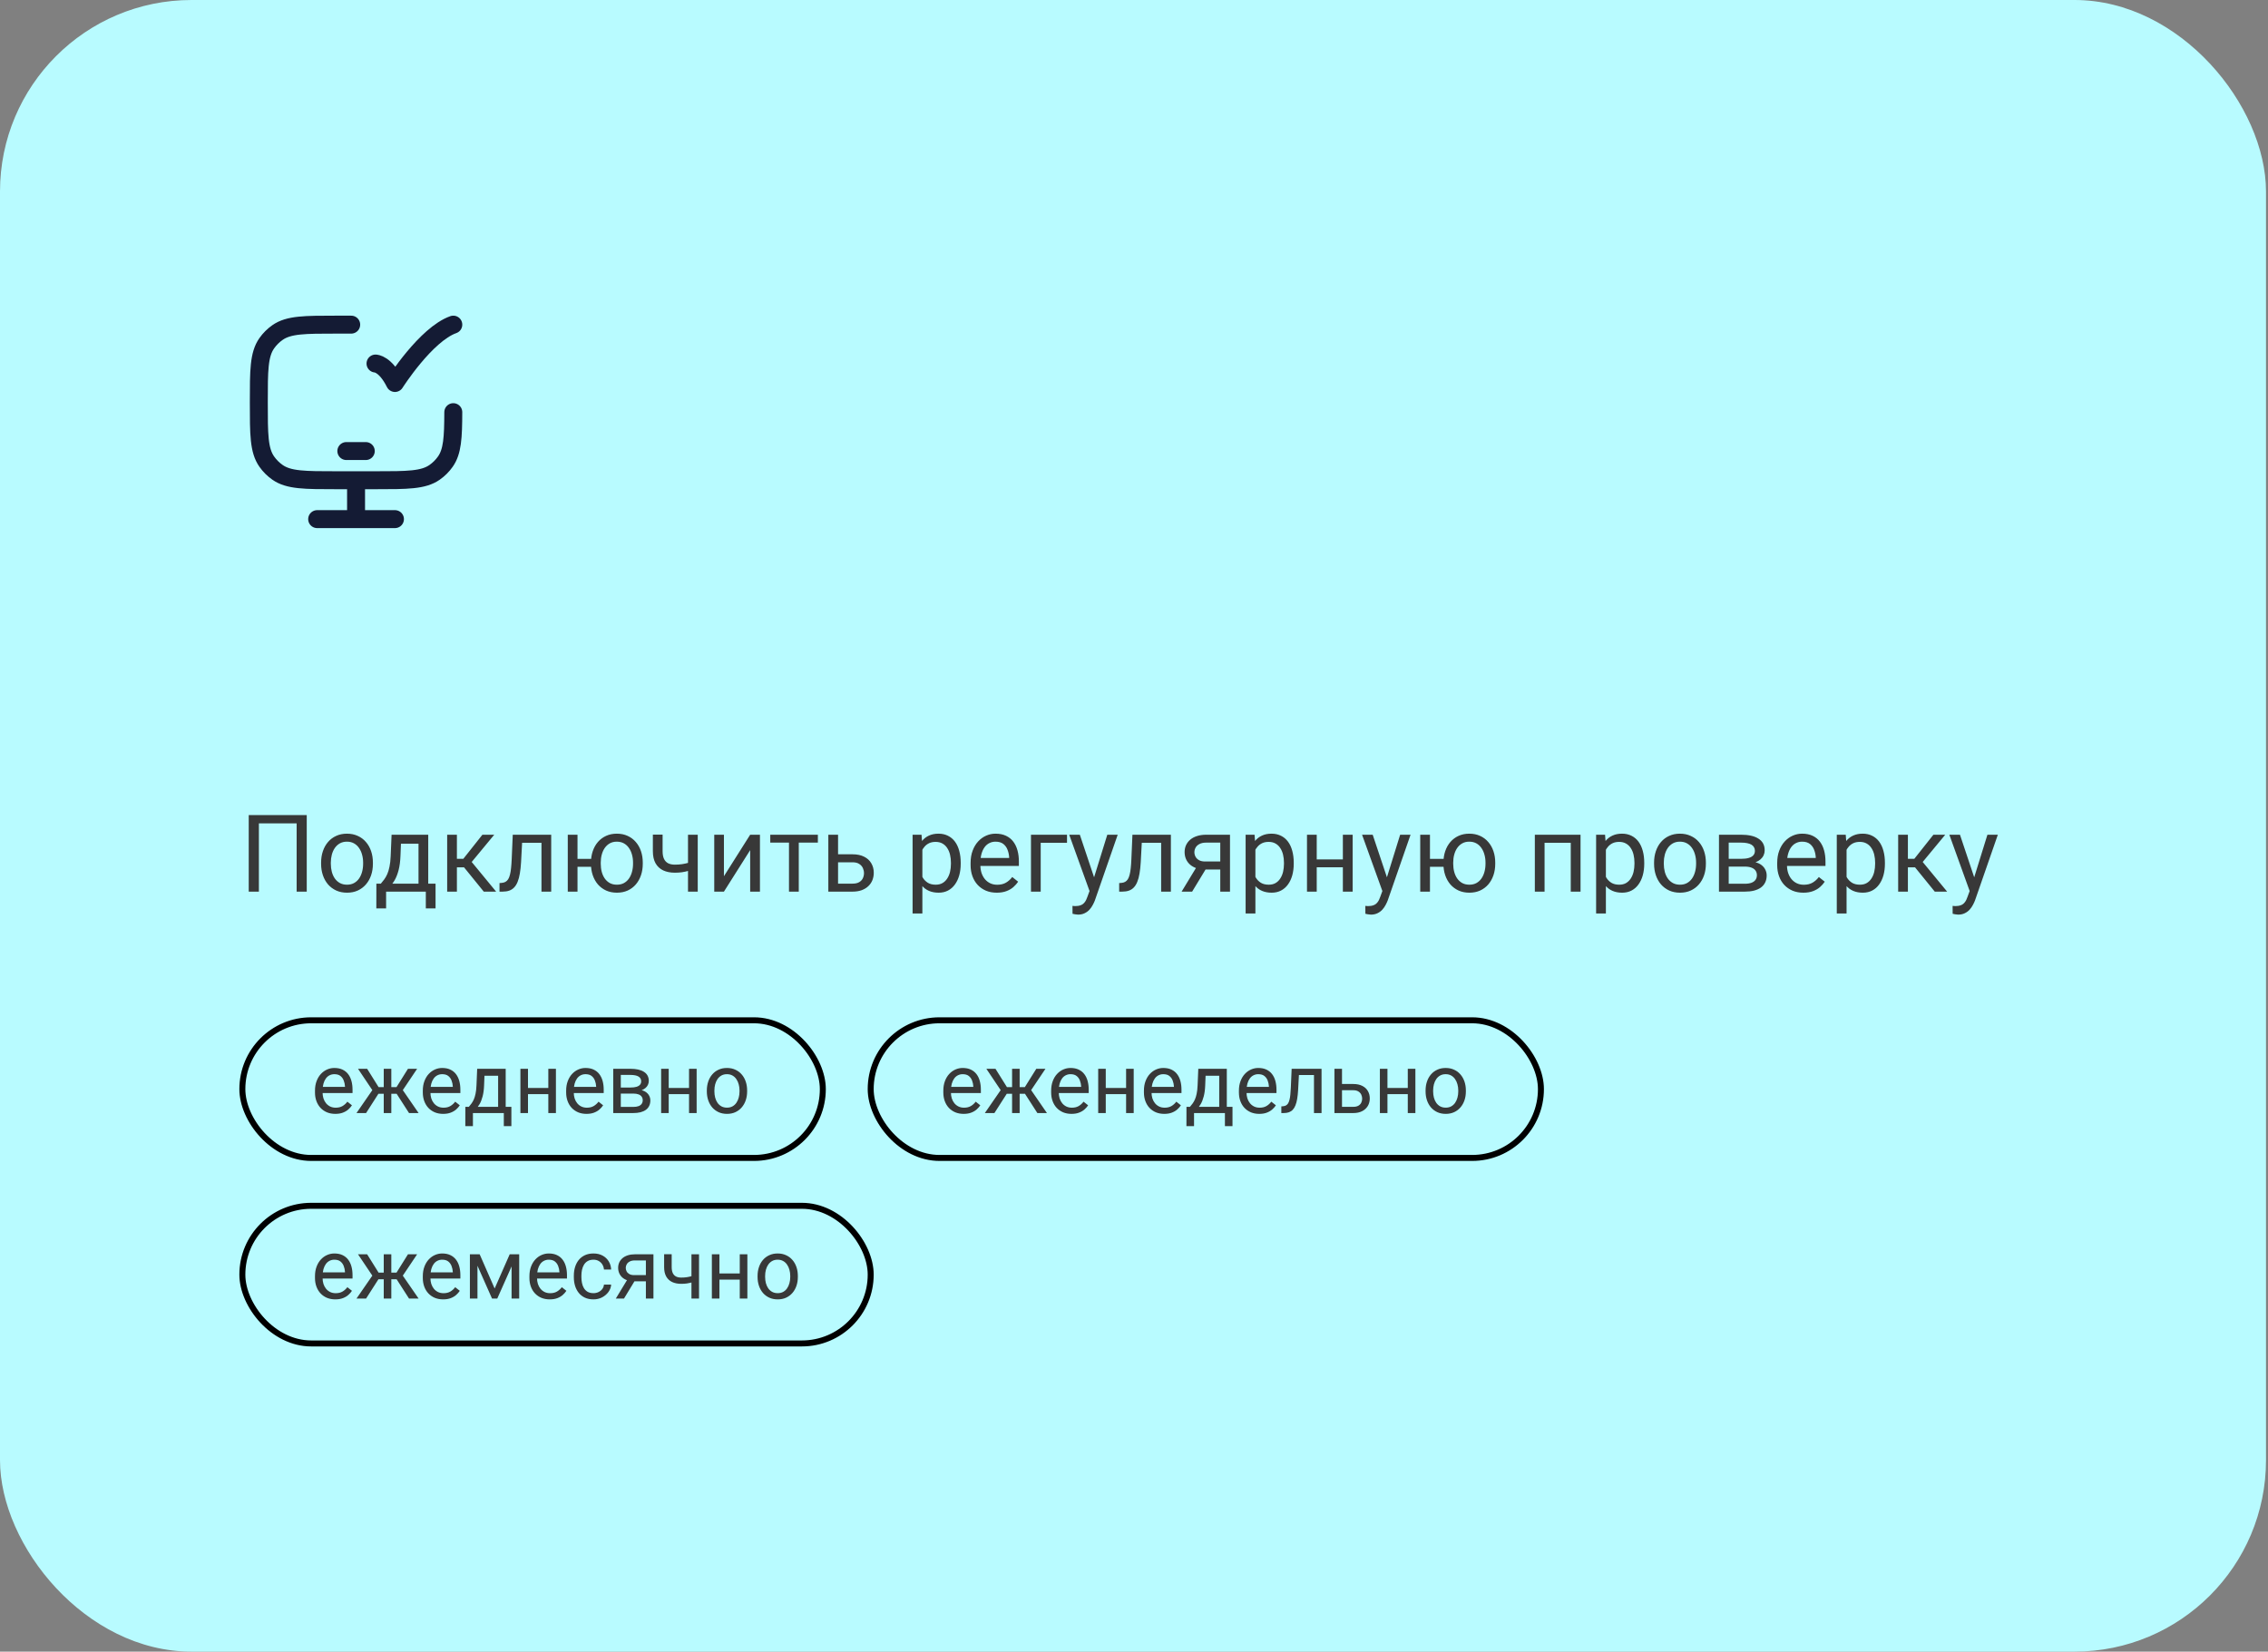
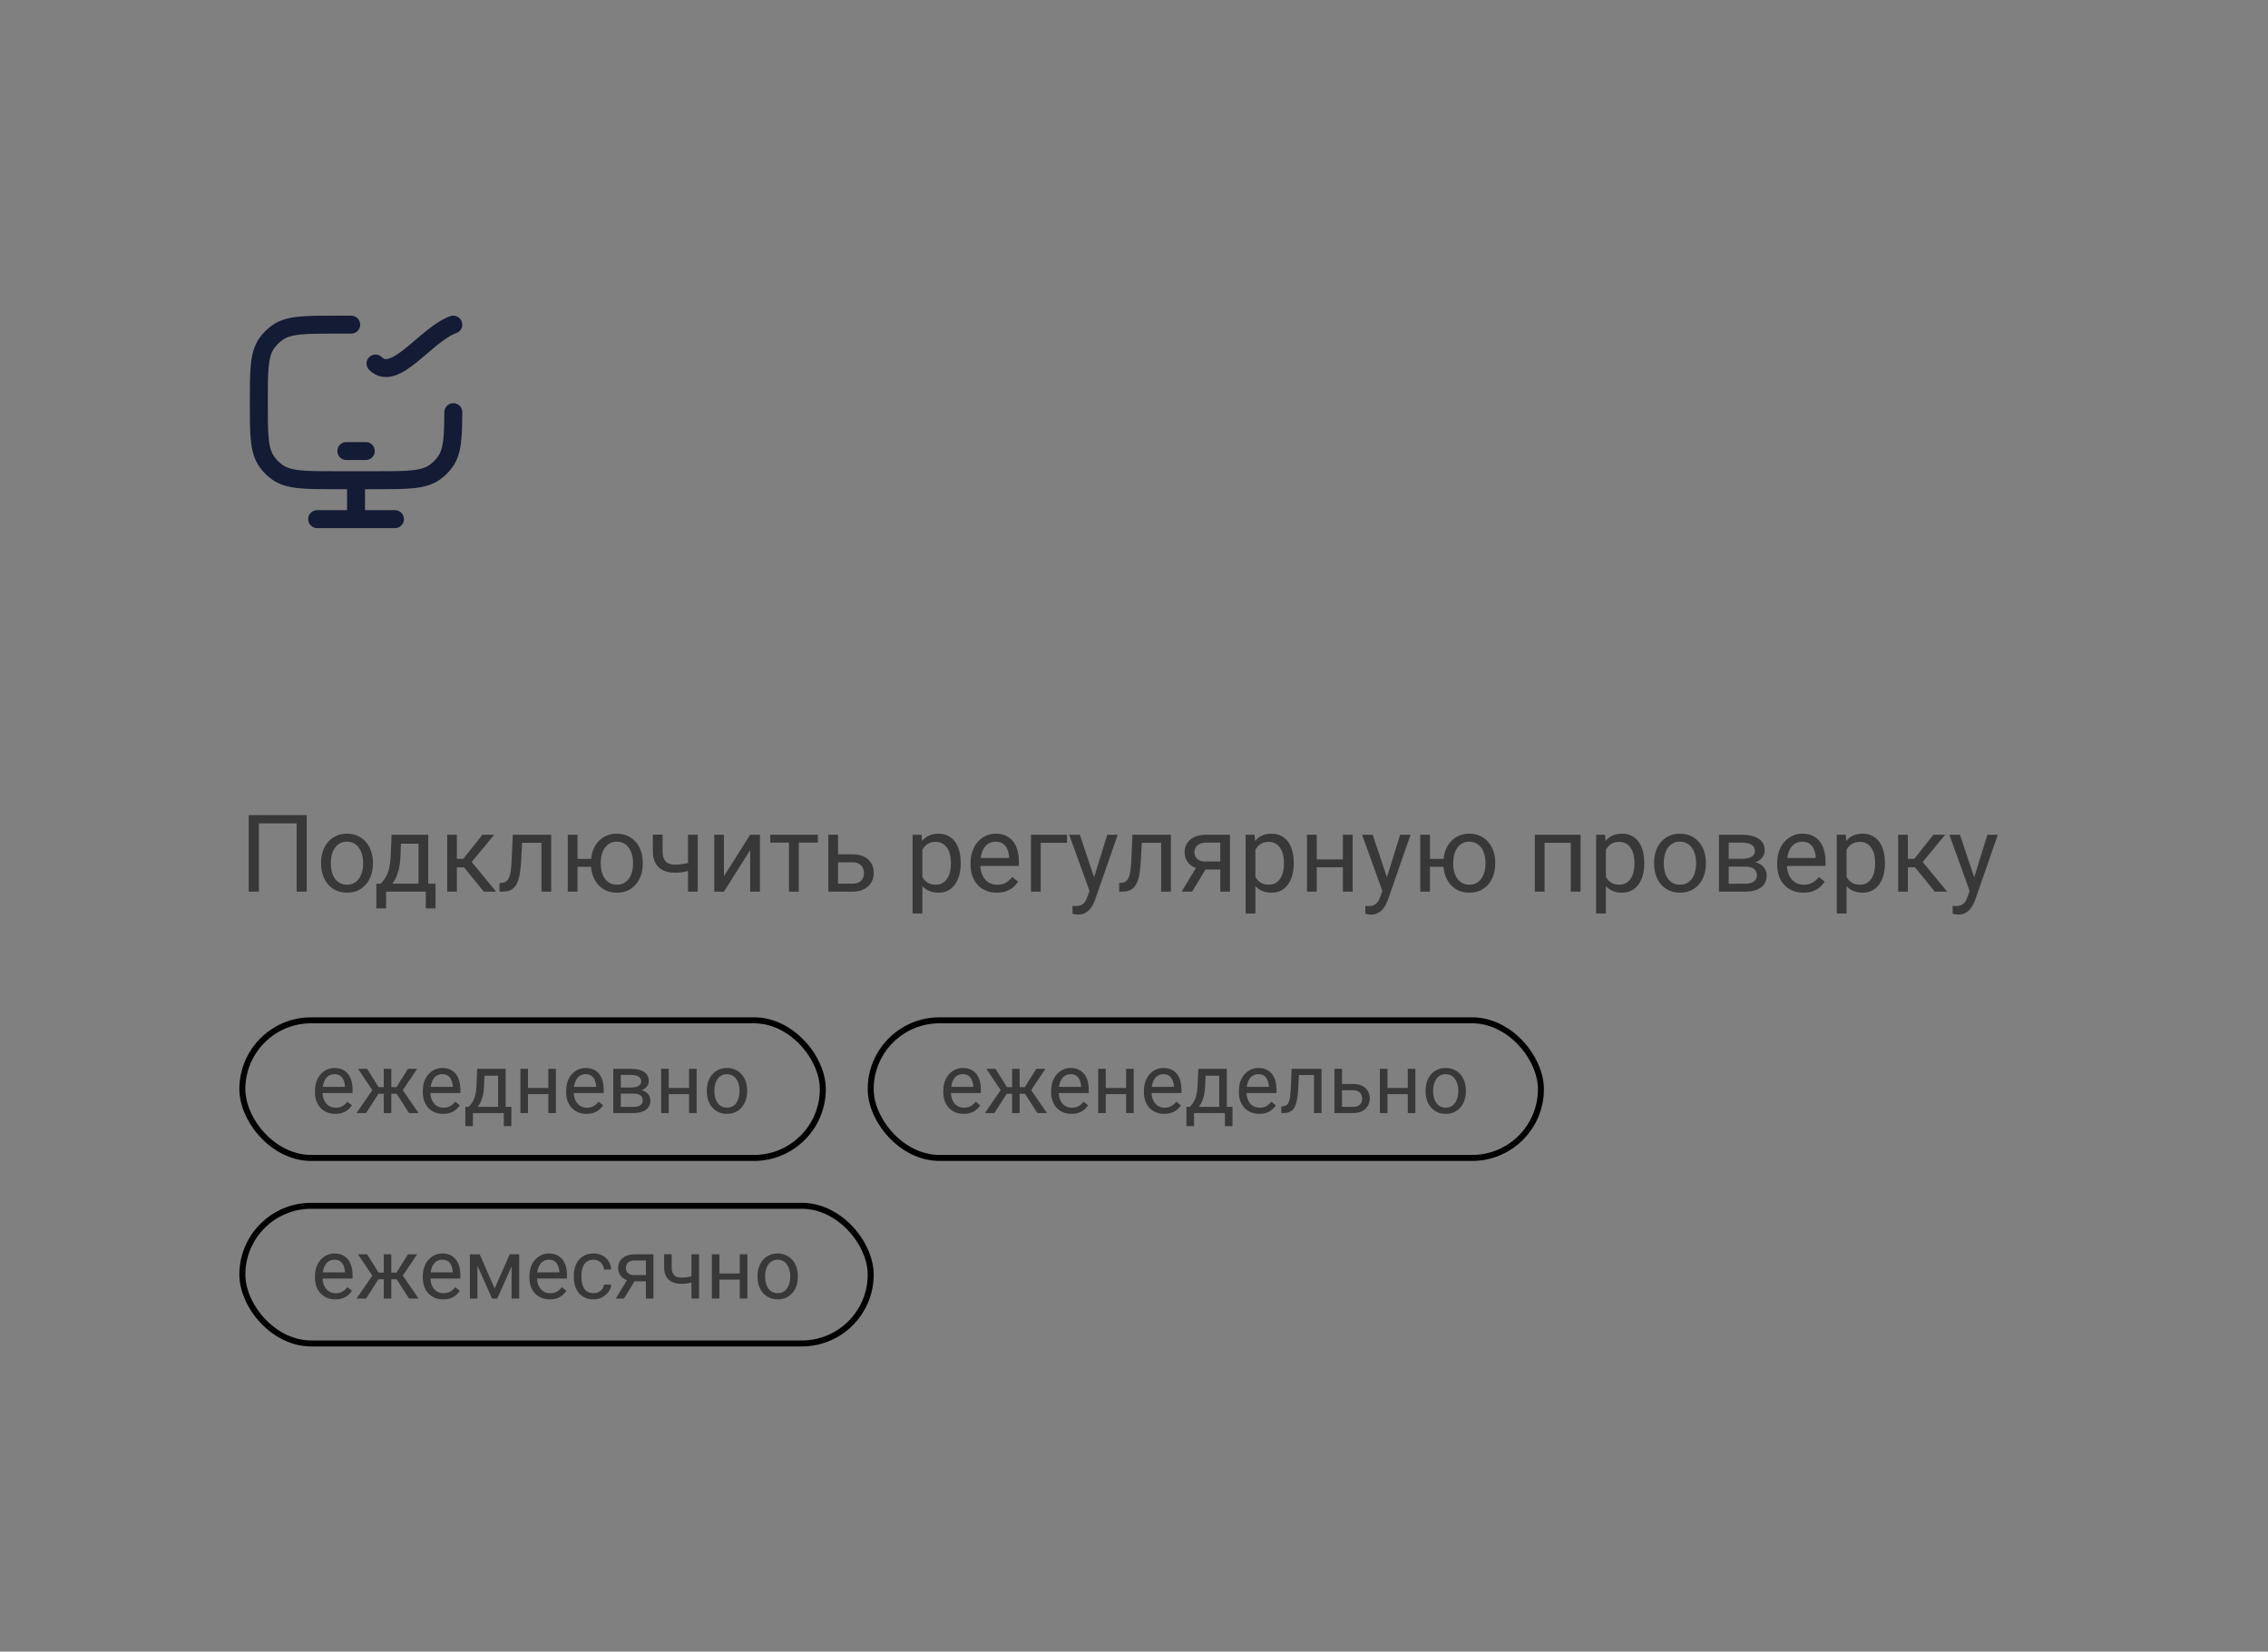
<svg xmlns="http://www.w3.org/2000/svg" width="379" height="276" viewBox="0 0 379 276" fill="none">
  <rect x="0" y="0" width="379" height="276" fill="#808080" stroke="none" />
-   <rect width="378.667" height="276" rx="32" fill="#B8FBFF" />
  <path d="M75.748 68.875C75.735 73.141 75.608 75.446 74.428 77.132C73.938 77.831 73.331 78.438 72.632 78.928C70.743 80.25 68.079 80.25 62.75 80.25H56.25C50.921 80.25 48.257 80.25 46.368 78.928C45.669 78.438 45.062 77.831 44.572 77.132C43.25 75.243 43.25 72.579 43.25 67.25C43.25 61.921 43.25 59.257 44.572 57.368C45.062 56.669 45.669 56.062 46.368 55.572C48.257 54.25 50.921 54.25 56.25 54.25H58.688" stroke="#141B34" stroke-width="3" stroke-linecap="round" />
-   <path d="M62.75 60.75C62.75 60.75 64.375 60.75 66 64C66 64 71.162 55.875 75.75 54.25" stroke="#141B34" stroke-width="3" stroke-linecap="round" stroke-linejoin="round" />
+   <path d="M62.75 60.75C66 64 71.162 55.875 75.75 54.25" stroke="#141B34" stroke-width="3" stroke-linecap="round" stroke-linejoin="round" />
  <path d="M57.875 75.375H61.125" stroke="#141B34" stroke-width="3" stroke-linecap="round" stroke-linejoin="round" />
  <path d="M59.5 80.25V86.75" stroke="#141B34" stroke-width="3" />
  <path d="M53 86.75H66" stroke="#141B34" stroke-width="3" stroke-linecap="round" />
  <path d="M51.259 136.203V149H49.571V137.592H43.261V149H41.565V136.203H51.259ZM53.658 144.351V144.148C53.658 143.463 53.758 142.827 53.957 142.241C54.156 141.649 54.443 141.137 54.818 140.703C55.193 140.264 55.648 139.924 56.181 139.684C56.714 139.438 57.312 139.314 57.974 139.314C58.642 139.314 59.242 139.438 59.775 139.684C60.315 139.924 60.772 140.264 61.147 140.703C61.527 141.137 61.817 141.649 62.017 142.241C62.216 142.827 62.315 143.463 62.315 144.148V144.351C62.315 145.036 62.216 145.672 62.017 146.258C61.817 146.844 61.527 147.356 61.147 147.796C60.772 148.229 60.317 148.569 59.784 148.815C59.257 149.056 58.659 149.176 57.991 149.176C57.323 149.176 56.723 149.056 56.19 148.815C55.656 148.569 55.199 148.229 54.818 147.796C54.443 147.356 54.156 146.844 53.957 146.258C53.758 145.672 53.658 145.036 53.658 144.351ZM55.284 144.148V144.351C55.284 144.825 55.34 145.273 55.451 145.695C55.562 146.111 55.73 146.48 55.952 146.803C56.181 147.125 56.465 147.38 56.805 147.567C57.145 147.749 57.54 147.84 57.991 147.84C58.437 147.84 58.826 147.749 59.16 147.567C59.5 147.38 59.781 147.125 60.004 146.803C60.227 146.48 60.394 146.111 60.505 145.695C60.622 145.273 60.681 144.825 60.681 144.351V144.148C60.681 143.68 60.622 143.237 60.505 142.821C60.394 142.399 60.224 142.027 59.995 141.705C59.773 141.377 59.491 141.119 59.151 140.932C58.817 140.744 58.425 140.65 57.974 140.65C57.528 140.65 57.136 140.744 56.796 140.932C56.462 141.119 56.181 141.377 55.952 141.705C55.73 142.027 55.562 142.399 55.451 142.821C55.34 143.237 55.284 143.68 55.284 144.148ZM65.436 139.49H67.061L66.921 143.05C66.886 143.952 66.783 144.731 66.613 145.388C66.443 146.044 66.227 146.604 65.963 147.066C65.699 147.523 65.403 147.907 65.075 148.218C64.753 148.528 64.419 148.789 64.073 149H63.265L63.309 147.673L63.643 147.664C63.836 147.436 64.023 147.201 64.205 146.961C64.387 146.715 64.554 146.425 64.706 146.091C64.858 145.751 64.984 145.338 65.084 144.852C65.189 144.359 65.257 143.759 65.286 143.05L65.436 139.49ZM65.84 139.49H71.561V149H69.936V140.993H65.84V139.49ZM62.895 147.664H72.783V151.804H71.157V149H64.522V151.804H62.887L62.895 147.664ZM76.352 139.49V149H74.726V139.49H76.352ZM82.592 139.49L78.083 144.939H75.807L75.561 143.516H77.424L80.614 139.49H82.592ZM80.843 149L77.345 144.693L78.391 143.516L82.908 149H80.843ZM90.678 139.49V140.835H86.081V139.49H90.678ZM92.11 139.49V149H90.484V139.49H92.11ZM85.686 139.49H87.32L87.074 144.078C87.033 144.787 86.966 145.414 86.872 145.959C86.784 146.498 86.661 146.961 86.503 147.348C86.351 147.734 86.157 148.051 85.923 148.297C85.694 148.537 85.419 148.716 85.097 148.833C84.774 148.944 84.402 149 83.981 149H83.471V147.567L83.822 147.541C84.074 147.523 84.288 147.465 84.464 147.365C84.645 147.266 84.798 147.119 84.921 146.926C85.044 146.727 85.144 146.472 85.22 146.161C85.302 145.851 85.363 145.481 85.404 145.054C85.451 144.626 85.486 144.128 85.51 143.56L85.686 139.49ZM100.144 143.524V144.852H95.09V143.524H100.144ZM96.505 139.49V149H94.879V139.49H96.505ZM98.755 144.351V144.148C98.755 143.463 98.855 142.827 99.054 142.241C99.253 141.649 99.54 141.137 99.915 140.703C100.296 140.264 100.75 139.924 101.277 139.684C101.811 139.438 102.408 139.314 103.07 139.314C103.744 139.314 104.348 139.438 104.881 139.684C105.414 139.924 105.868 140.264 106.243 140.703C106.624 141.137 106.914 141.649 107.113 142.241C107.312 142.827 107.412 143.463 107.412 144.148V144.351C107.412 145.036 107.312 145.672 107.113 146.258C106.914 146.844 106.627 147.356 106.252 147.796C105.877 148.229 105.423 148.569 104.89 148.815C104.356 149.056 103.756 149.176 103.088 149.176C102.42 149.176 101.819 149.056 101.286 148.815C100.753 148.569 100.296 148.229 99.915 147.796C99.54 147.356 99.253 146.844 99.054 146.258C98.855 145.672 98.755 145.036 98.755 144.351ZM100.39 144.148V144.351C100.39 144.825 100.445 145.273 100.557 145.695C100.668 146.111 100.835 146.48 101.058 146.803C101.286 147.125 101.567 147.38 101.901 147.567C102.241 147.749 102.637 147.84 103.088 147.84C103.539 147.84 103.932 147.749 104.266 147.567C104.605 147.38 104.887 147.125 105.109 146.803C105.332 146.48 105.499 146.111 105.61 145.695C105.728 145.273 105.786 144.825 105.786 144.351V144.148C105.786 143.68 105.728 143.237 105.61 142.821C105.499 142.399 105.329 142.027 105.101 141.705C104.878 141.377 104.597 141.119 104.257 140.932C103.917 140.744 103.521 140.65 103.07 140.65C102.625 140.65 102.235 140.744 101.901 140.932C101.567 141.119 101.286 141.377 101.058 141.705C100.835 142.027 100.668 142.399 100.557 142.821C100.445 143.237 100.39 143.68 100.39 144.148ZM116.597 139.49V149H114.971V139.49H116.597ZM116.043 143.858V145.194C115.715 145.317 115.381 145.429 115.041 145.528C114.707 145.622 114.353 145.698 113.978 145.757C113.608 145.81 113.207 145.836 112.773 145.836C112.023 145.836 111.373 145.707 110.822 145.449C110.271 145.186 109.847 144.79 109.548 144.263C109.249 143.729 109.1 143.059 109.1 142.25V139.473H110.726V142.25C110.726 142.777 110.805 143.205 110.963 143.533C111.121 143.861 111.353 144.104 111.657 144.263C111.962 144.415 112.334 144.491 112.773 144.491C113.195 144.491 113.591 144.465 113.96 144.412C114.335 144.354 114.692 144.277 115.032 144.184C115.378 144.09 115.715 143.981 116.043 143.858ZM120.974 146.425L125.359 139.49H126.994V149H125.359V142.065L120.974 149H119.356V139.49H120.974V146.425ZM133.48 139.49V149H131.846V139.49H133.48ZM136.671 139.49V140.809H128.717V139.49H136.671ZM139.606 142.76H142.463C143.23 142.76 143.878 142.895 144.405 143.164C144.933 143.428 145.331 143.794 145.601 144.263C145.876 144.726 146.014 145.253 146.014 145.845C146.014 146.284 145.938 146.697 145.785 147.084C145.633 147.465 145.404 147.799 145.1 148.086C144.801 148.373 144.429 148.599 143.983 148.763C143.544 148.921 143.037 149 142.463 149H138.42V139.49H140.046V147.664H142.463C142.932 147.664 143.307 147.579 143.588 147.409C143.869 147.239 144.071 147.02 144.194 146.75C144.317 146.48 144.379 146.199 144.379 145.906C144.379 145.619 144.317 145.338 144.194 145.062C144.071 144.787 143.869 144.559 143.588 144.377C143.307 144.189 142.932 144.096 142.463 144.096H139.606V142.76ZM154.135 141.318V152.656H152.5V139.49H153.994L154.135 141.318ZM160.542 144.166V144.351C160.542 145.042 160.46 145.684 160.296 146.275C160.132 146.861 159.892 147.371 159.575 147.805C159.265 148.238 158.881 148.575 158.424 148.815C157.967 149.056 157.442 149.176 156.851 149.176C156.247 149.176 155.714 149.076 155.251 148.877C154.788 148.678 154.396 148.388 154.073 148.007C153.751 147.626 153.493 147.169 153.3 146.636C153.112 146.103 152.983 145.502 152.913 144.834V143.85C152.983 143.146 153.115 142.517 153.309 141.96C153.502 141.403 153.757 140.929 154.073 140.536C154.396 140.138 154.785 139.836 155.242 139.631C155.699 139.42 156.227 139.314 156.824 139.314C157.422 139.314 157.952 139.432 158.415 139.666C158.878 139.895 159.268 140.223 159.584 140.65C159.9 141.078 160.138 141.591 160.296 142.188C160.46 142.78 160.542 143.439 160.542 144.166ZM158.907 144.351V144.166C158.907 143.691 158.857 143.246 158.758 142.83C158.658 142.408 158.503 142.039 158.292 141.723C158.087 141.4 157.823 141.148 157.501 140.967C157.179 140.779 156.795 140.686 156.35 140.686C155.939 140.686 155.582 140.756 155.277 140.896C154.979 141.037 154.724 141.228 154.513 141.468C154.302 141.702 154.129 141.972 153.994 142.276C153.865 142.575 153.769 142.886 153.704 143.208V145.484C153.821 145.895 153.985 146.281 154.196 146.645C154.407 147.002 154.688 147.292 155.04 147.515C155.392 147.731 155.834 147.84 156.367 147.84C156.807 147.84 157.185 147.749 157.501 147.567C157.823 147.38 158.087 147.125 158.292 146.803C158.503 146.48 158.658 146.111 158.758 145.695C158.857 145.273 158.907 144.825 158.907 144.351ZM166.562 149.176C165.9 149.176 165.3 149.064 164.761 148.842C164.228 148.613 163.768 148.294 163.381 147.884C163 147.474 162.707 146.987 162.502 146.425C162.297 145.862 162.194 145.247 162.194 144.579V144.21C162.194 143.437 162.309 142.748 162.537 142.145C162.766 141.535 163.076 141.02 163.469 140.598C163.861 140.176 164.307 139.856 164.805 139.64C165.303 139.423 165.818 139.314 166.352 139.314C167.031 139.314 167.617 139.432 168.109 139.666C168.607 139.9 169.015 140.229 169.331 140.65C169.647 141.066 169.882 141.559 170.034 142.127C170.187 142.689 170.263 143.305 170.263 143.973V144.702H163.161V143.375H168.637V143.252C168.613 142.83 168.525 142.42 168.373 142.021C168.227 141.623 167.992 141.295 167.67 141.037C167.348 140.779 166.908 140.65 166.352 140.65C165.982 140.65 165.643 140.729 165.332 140.888C165.021 141.04 164.755 141.269 164.532 141.573C164.31 141.878 164.137 142.25 164.014 142.689C163.891 143.129 163.829 143.636 163.829 144.21V144.579C163.829 145.03 163.891 145.455 164.014 145.854C164.143 146.246 164.327 146.592 164.567 146.891C164.813 147.189 165.109 147.424 165.455 147.594C165.807 147.764 166.205 147.849 166.65 147.849C167.225 147.849 167.711 147.731 168.109 147.497C168.508 147.263 168.856 146.949 169.155 146.557L170.14 147.339C169.935 147.649 169.674 147.945 169.357 148.227C169.041 148.508 168.651 148.736 168.188 148.912C167.731 149.088 167.189 149.176 166.562 149.176ZM178.305 139.49V140.835H173.91V149H172.284V139.49H178.305ZM182.392 148.016L185.037 139.49H186.777L182.963 150.468C182.875 150.702 182.758 150.954 182.611 151.224C182.471 151.499 182.289 151.76 182.066 152.006C181.844 152.252 181.574 152.451 181.258 152.604C180.947 152.762 180.575 152.841 180.142 152.841C180.013 152.841 179.849 152.823 179.649 152.788C179.45 152.753 179.31 152.724 179.228 152.7L179.219 151.382C179.266 151.388 179.339 151.394 179.438 151.399C179.544 151.411 179.617 151.417 179.658 151.417C180.027 151.417 180.341 151.367 180.599 151.268C180.856 151.174 181.073 151.013 181.249 150.784C181.431 150.562 181.586 150.254 181.715 149.861L182.392 148.016ZM180.449 139.49L182.919 146.873L183.341 148.587L182.172 149.185L178.674 139.49H180.449ZM194.23 139.49V140.835H189.634V139.49H194.23ZM195.663 139.49V149H194.037V139.49H195.663ZM189.238 139.49H190.873L190.627 144.078C190.586 144.787 190.519 145.414 190.425 145.959C190.337 146.498 190.214 146.961 190.056 147.348C189.903 147.734 189.71 148.051 189.476 148.297C189.247 148.537 188.972 148.716 188.649 148.833C188.327 148.944 187.955 149 187.533 149H187.023V147.567L187.375 147.541C187.627 147.523 187.841 147.465 188.017 147.365C188.198 147.266 188.351 147.119 188.474 146.926C188.597 146.727 188.696 146.472 188.772 146.161C188.854 145.851 188.916 145.481 188.957 145.054C189.004 144.626 189.039 144.128 189.062 143.56L189.238 139.49ZM200.207 144.465H201.965L199.214 149H197.456L200.207 144.465ZM201.569 139.49H205.542V149H203.916V140.809H201.569C201.106 140.809 200.729 140.888 200.436 141.046C200.143 141.198 199.929 141.397 199.794 141.644C199.659 141.89 199.592 142.145 199.592 142.408C199.592 142.666 199.653 142.915 199.776 143.155C199.899 143.39 200.093 143.583 200.356 143.735C200.62 143.888 200.96 143.964 201.376 143.964H204.355V145.3H201.376C200.831 145.3 200.348 145.227 199.926 145.08C199.504 144.934 199.146 144.731 198.854 144.474C198.561 144.21 198.338 143.902 198.186 143.551C198.033 143.193 197.957 142.807 197.957 142.391C197.957 141.975 198.036 141.591 198.194 141.239C198.358 140.888 198.593 140.58 198.897 140.316C199.208 140.053 199.586 139.851 200.031 139.71C200.482 139.563 200.995 139.49 201.569 139.49ZM209.787 141.318V152.656H208.152V139.49H209.646L209.787 141.318ZM216.194 144.166V144.351C216.194 145.042 216.112 145.684 215.948 146.275C215.784 146.861 215.544 147.371 215.228 147.805C214.917 148.238 214.533 148.575 214.076 148.815C213.619 149.056 213.095 149.176 212.503 149.176C211.899 149.176 211.366 149.076 210.903 148.877C210.44 148.678 210.048 148.388 209.726 148.007C209.403 147.626 209.146 147.169 208.952 146.636C208.765 146.103 208.636 145.502 208.565 144.834V143.85C208.636 143.146 208.768 142.517 208.961 141.96C209.154 141.403 209.409 140.929 209.726 140.536C210.048 140.138 210.438 139.836 210.895 139.631C211.352 139.42 211.879 139.314 212.477 139.314C213.074 139.314 213.604 139.432 214.067 139.666C214.53 139.895 214.92 140.223 215.236 140.65C215.553 141.078 215.79 141.591 215.948 142.188C216.112 142.78 216.194 143.439 216.194 144.166ZM214.56 144.351V144.166C214.56 143.691 214.51 143.246 214.41 142.83C214.311 142.408 214.155 142.039 213.944 141.723C213.739 141.4 213.476 141.148 213.153 140.967C212.831 140.779 212.447 140.686 212.002 140.686C211.592 140.686 211.234 140.756 210.93 140.896C210.631 141.037 210.376 141.228 210.165 141.468C209.954 141.702 209.781 141.972 209.646 142.276C209.518 142.575 209.421 142.886 209.356 143.208V145.484C209.474 145.895 209.638 146.281 209.849 146.645C210.06 147.002 210.341 147.292 210.692 147.515C211.044 147.731 211.486 147.84 212.02 147.84C212.459 147.84 212.837 147.749 213.153 147.567C213.476 147.38 213.739 147.125 213.944 146.803C214.155 146.48 214.311 146.111 214.41 145.695C214.51 145.273 214.56 144.825 214.56 144.351ZM224.72 143.612V144.931H219.692V143.612H224.72ZM220.035 139.49V149H218.409V139.49H220.035ZM226.038 139.49V149H224.403V139.49H226.038ZM231.329 148.016L233.975 139.49H235.715L231.9 150.468C231.812 150.702 231.695 150.954 231.549 151.224C231.408 151.499 231.227 151.76 231.004 152.006C230.781 152.252 230.512 152.451 230.195 152.604C229.885 152.762 229.513 152.841 229.079 152.841C228.95 152.841 228.786 152.823 228.587 152.788C228.388 152.753 228.247 152.724 228.165 152.7L228.156 151.382C228.203 151.388 228.276 151.394 228.376 151.399C228.481 151.411 228.555 151.417 228.596 151.417C228.965 151.417 229.278 151.367 229.536 151.268C229.794 151.174 230.011 151.013 230.187 150.784C230.368 150.562 230.523 150.254 230.652 149.861L231.329 148.016ZM229.387 139.49L231.856 146.873L232.278 148.587L231.109 149.185L227.611 139.49H229.387ZM242.597 143.524V144.852H237.543V143.524H242.597ZM238.958 139.49V149H237.332V139.49H238.958ZM241.208 144.351V144.148C241.208 143.463 241.308 142.827 241.507 142.241C241.706 141.649 241.993 141.137 242.368 140.703C242.749 140.264 243.203 139.924 243.73 139.684C244.264 139.438 244.861 139.314 245.523 139.314C246.197 139.314 246.801 139.438 247.334 139.684C247.867 139.924 248.321 140.264 248.696 140.703C249.077 141.137 249.367 141.649 249.566 142.241C249.766 142.827 249.865 143.463 249.865 144.148V144.351C249.865 145.036 249.766 145.672 249.566 146.258C249.367 146.844 249.08 147.356 248.705 147.796C248.33 148.229 247.876 148.569 247.343 148.815C246.81 149.056 246.209 149.176 245.541 149.176C244.873 149.176 244.272 149.056 243.739 148.815C243.206 148.569 242.749 148.229 242.368 147.796C241.993 147.356 241.706 146.844 241.507 146.258C241.308 145.672 241.208 145.036 241.208 144.351ZM242.843 144.148V144.351C242.843 144.825 242.898 145.273 243.01 145.695C243.121 146.111 243.288 146.48 243.511 146.803C243.739 147.125 244.021 147.38 244.354 147.567C244.694 147.749 245.09 147.84 245.541 147.84C245.992 147.84 246.385 147.749 246.719 147.567C247.059 147.38 247.34 147.125 247.562 146.803C247.785 146.48 247.952 146.111 248.063 145.695C248.181 145.273 248.239 144.825 248.239 144.351V144.148C248.239 143.68 248.181 143.237 248.063 142.821C247.952 142.399 247.782 142.027 247.554 141.705C247.331 141.377 247.05 141.119 246.71 140.932C246.37 140.744 245.975 140.65 245.523 140.65C245.078 140.65 244.688 140.744 244.354 140.932C244.021 141.119 243.739 141.377 243.511 141.705C243.288 142.027 243.121 142.399 243.01 142.821C242.898 143.237 242.843 143.68 242.843 144.148ZM262.68 139.49V140.835H257.872V139.49H262.68ZM258.109 139.49V149H256.483V139.49H258.109ZM264.121 139.49V149H262.486V139.49H264.121ZM268.357 141.318V152.656H266.723V139.49H268.217L268.357 141.318ZM274.765 144.166V144.351C274.765 145.042 274.683 145.684 274.519 146.275C274.354 146.861 274.114 147.371 273.798 147.805C273.487 148.238 273.104 148.575 272.646 148.815C272.189 149.056 271.665 149.176 271.073 149.176C270.47 149.176 269.937 149.076 269.474 148.877C269.011 148.678 268.618 148.388 268.296 148.007C267.974 147.626 267.716 147.169 267.522 146.636C267.335 146.103 267.206 145.502 267.136 144.834V143.85C267.206 143.146 267.338 142.517 267.531 141.96C267.725 141.403 267.979 140.929 268.296 140.536C268.618 140.138 269.008 139.836 269.465 139.631C269.922 139.42 270.449 139.314 271.047 139.314C271.645 139.314 272.175 139.432 272.638 139.666C273.101 139.895 273.49 140.223 273.807 140.65C274.123 141.078 274.36 141.591 274.519 142.188C274.683 142.78 274.765 143.439 274.765 144.166ZM273.13 144.351V144.166C273.13 143.691 273.08 143.246 272.98 142.83C272.881 142.408 272.726 142.039 272.515 141.723C272.31 141.4 272.046 141.148 271.724 140.967C271.401 140.779 271.018 140.686 270.572 140.686C270.162 140.686 269.805 140.756 269.5 140.896C269.201 141.037 268.946 141.228 268.735 141.468C268.524 141.702 268.352 141.972 268.217 142.276C268.088 142.575 267.991 142.886 267.927 143.208V145.484C268.044 145.895 268.208 146.281 268.419 146.645C268.63 147.002 268.911 147.292 269.263 147.515C269.614 147.731 270.057 147.84 270.59 147.84C271.029 147.84 271.407 147.749 271.724 147.567C272.046 147.38 272.31 147.125 272.515 146.803C272.726 146.48 272.881 146.111 272.98 145.695C273.08 145.273 273.13 144.825 273.13 144.351ZM276.408 144.351V144.148C276.408 143.463 276.508 142.827 276.707 142.241C276.906 141.649 277.193 141.137 277.568 140.703C277.943 140.264 278.397 139.924 278.931 139.684C279.464 139.438 280.062 139.314 280.724 139.314C281.392 139.314 281.992 139.438 282.525 139.684C283.064 139.924 283.521 140.264 283.896 140.703C284.277 141.137 284.567 141.649 284.767 142.241C284.966 142.827 285.065 143.463 285.065 144.148V144.351C285.065 145.036 284.966 145.672 284.767 146.258C284.567 146.844 284.277 147.356 283.896 147.796C283.521 148.229 283.067 148.569 282.534 148.815C282.007 149.056 281.409 149.176 280.741 149.176C280.073 149.176 279.473 149.056 278.939 148.815C278.406 148.569 277.949 148.229 277.568 147.796C277.193 147.356 276.906 146.844 276.707 146.258C276.508 145.672 276.408 145.036 276.408 144.351ZM278.034 144.148V144.351C278.034 144.825 278.09 145.273 278.201 145.695C278.312 146.111 278.479 146.48 278.702 146.803C278.931 147.125 279.215 147.38 279.555 147.567C279.895 147.749 280.29 147.84 280.741 147.84C281.187 147.84 281.576 147.749 281.91 147.567C282.25 147.38 282.531 147.125 282.754 146.803C282.977 146.48 283.144 146.111 283.255 145.695C283.372 145.273 283.431 144.825 283.431 144.351V144.148C283.431 143.68 283.372 143.237 283.255 142.821C283.144 142.399 282.974 142.027 282.745 141.705C282.522 141.377 282.241 141.119 281.901 140.932C281.567 140.744 281.175 140.65 280.724 140.65C280.278 140.65 279.886 140.744 279.546 140.932C279.212 141.119 278.931 141.377 278.702 141.705C278.479 142.027 278.312 142.399 278.201 142.821C278.09 143.237 278.034 143.68 278.034 144.148ZM291.569 144.816H288.449L288.432 143.516H290.98C291.484 143.516 291.903 143.466 292.237 143.366C292.577 143.267 292.832 143.117 293.002 142.918C293.172 142.719 293.257 142.473 293.257 142.18C293.257 141.951 293.207 141.752 293.107 141.582C293.014 141.406 292.87 141.263 292.677 141.151C292.483 141.034 292.243 140.949 291.956 140.896C291.675 140.838 291.344 140.809 290.963 140.809H288.88V149H287.254V139.49H290.963C291.566 139.49 292.108 139.543 292.589 139.648C293.075 139.754 293.488 139.915 293.828 140.132C294.174 140.343 294.438 140.612 294.619 140.94C294.801 141.269 294.892 141.655 294.892 142.101C294.892 142.388 294.833 142.66 294.716 142.918C294.599 143.176 294.426 143.404 294.197 143.604C293.969 143.803 293.688 143.967 293.354 144.096C293.02 144.219 292.636 144.298 292.202 144.333L291.569 144.816ZM291.569 149H287.86L288.669 147.682H291.569C292.021 147.682 292.396 147.626 292.694 147.515C292.993 147.397 293.216 147.233 293.362 147.022C293.515 146.806 293.591 146.548 293.591 146.249C293.591 145.95 293.515 145.695 293.362 145.484C293.216 145.268 292.993 145.104 292.694 144.992C292.396 144.875 292.021 144.816 291.569 144.816H289.1L289.117 143.516H292.202L292.791 144.008C293.312 144.049 293.755 144.178 294.118 144.395C294.481 144.611 294.757 144.887 294.944 145.221C295.132 145.549 295.226 145.906 295.226 146.293C295.226 146.738 295.141 147.131 294.971 147.471C294.807 147.811 294.566 148.095 294.25 148.323C293.934 148.546 293.55 148.716 293.099 148.833C292.647 148.944 292.138 149 291.569 149ZM301.352 149.176C300.689 149.176 300.089 149.064 299.55 148.842C299.017 148.613 298.557 148.294 298.17 147.884C297.789 147.474 297.496 146.987 297.291 146.425C297.086 145.862 296.983 145.247 296.983 144.579V144.21C296.983 143.437 297.098 142.748 297.326 142.145C297.555 141.535 297.865 141.02 298.258 140.598C298.65 140.176 299.096 139.856 299.594 139.64C300.092 139.423 300.607 139.314 301.141 139.314C301.82 139.314 302.406 139.432 302.898 139.666C303.396 139.9 303.804 140.229 304.12 140.65C304.437 141.066 304.671 141.559 304.823 142.127C304.976 142.689 305.052 143.305 305.052 143.973V144.702H297.95V143.375H303.426V143.252C303.402 142.83 303.314 142.42 303.162 142.021C303.016 141.623 302.781 141.295 302.459 141.037C302.137 140.779 301.697 140.65 301.141 140.65C300.771 140.65 300.432 140.729 300.121 140.888C299.811 141.04 299.544 141.269 299.321 141.573C299.099 141.878 298.926 142.25 298.803 142.689C298.68 143.129 298.618 143.636 298.618 144.21V144.579C298.618 145.03 298.68 145.455 298.803 145.854C298.932 146.246 299.116 146.592 299.356 146.891C299.603 147.189 299.898 147.424 300.244 147.594C300.596 147.764 300.994 147.849 301.439 147.849C302.014 147.849 302.5 147.731 302.898 147.497C303.297 147.263 303.646 146.949 303.944 146.557L304.929 147.339C304.724 147.649 304.463 147.945 304.146 148.227C303.83 148.508 303.44 148.736 302.978 148.912C302.521 149.088 301.979 149.176 301.352 149.176ZM308.576 141.318V152.656H306.941V139.49H308.436L308.576 141.318ZM314.983 144.166V144.351C314.983 145.042 314.901 145.684 314.737 146.275C314.573 146.861 314.333 147.371 314.017 147.805C313.706 148.238 313.322 148.575 312.865 148.815C312.408 149.056 311.884 149.176 311.292 149.176C310.688 149.176 310.155 149.076 309.692 148.877C309.229 148.678 308.837 148.388 308.515 148.007C308.192 147.626 307.935 147.169 307.741 146.636C307.554 146.103 307.425 145.502 307.354 144.834V143.85C307.425 143.146 307.557 142.517 307.75 141.96C307.943 141.403 308.198 140.929 308.515 140.536C308.837 140.138 309.227 139.836 309.684 139.631C310.141 139.42 310.668 139.314 311.266 139.314C311.863 139.314 312.394 139.432 312.856 139.666C313.319 139.895 313.709 140.223 314.025 140.65C314.342 141.078 314.579 141.591 314.737 142.188C314.901 142.78 314.983 143.439 314.983 144.166ZM313.349 144.351V144.166C313.349 143.691 313.299 143.246 313.199 142.83C313.1 142.408 312.944 142.039 312.733 141.723C312.528 141.4 312.265 141.148 311.942 140.967C311.62 140.779 311.236 140.686 310.791 140.686C310.381 140.686 310.023 140.756 309.719 140.896C309.42 141.037 309.165 141.228 308.954 141.468C308.743 141.702 308.57 141.972 308.436 142.276C308.307 142.575 308.21 142.886 308.146 143.208V145.484C308.263 145.895 308.427 146.281 308.638 146.645C308.849 147.002 309.13 147.292 309.481 147.515C309.833 147.731 310.275 147.84 310.809 147.84C311.248 147.84 311.626 147.749 311.942 147.567C312.265 147.38 312.528 147.125 312.733 146.803C312.944 146.48 313.1 146.111 313.199 145.695C313.299 145.273 313.349 144.825 313.349 144.351ZM318.824 139.49V149H317.198V139.49H318.824ZM325.064 139.49L320.556 144.939H318.279L318.033 143.516H319.896L323.087 139.49H325.064ZM323.315 149L319.817 144.693L320.863 143.516L325.381 149H323.315ZM329.468 148.016L332.113 139.49H333.854L330.039 150.468C329.951 150.702 329.834 150.954 329.688 151.224C329.547 151.499 329.365 151.76 329.143 152.006C328.92 152.252 328.65 152.451 328.334 152.604C328.023 152.762 327.651 152.841 327.218 152.841C327.089 152.841 326.925 152.823 326.726 152.788C326.526 152.753 326.386 152.724 326.304 152.7L326.295 151.382C326.342 151.388 326.415 151.394 326.515 151.399C326.62 151.411 326.693 151.417 326.734 151.417C327.104 151.417 327.417 151.367 327.675 151.268C327.933 151.174 328.149 151.013 328.325 150.784C328.507 150.562 328.662 150.254 328.791 149.861L329.468 148.016ZM327.525 139.49L329.995 146.873L330.417 148.587L329.248 149.185L325.75 139.49H327.525Z" fill="#383838" />
  <path d="M56.033 186.137C55.518 186.137 55.051 186.05 54.632 185.877C54.217 185.699 53.859 185.451 53.559 185.132C53.262 184.813 53.035 184.435 52.875 183.997C52.715 183.56 52.636 183.081 52.636 182.562V182.274C52.636 181.673 52.725 181.137 52.902 180.668C53.08 180.194 53.322 179.793 53.627 179.465C53.932 179.137 54.279 178.888 54.666 178.72C55.053 178.551 55.454 178.467 55.869 178.467C56.398 178.467 56.853 178.558 57.236 178.74C57.624 178.923 57.94 179.178 58.187 179.506C58.433 179.829 58.615 180.212 58.733 180.654C58.852 181.092 58.911 181.57 58.911 182.09V182.657H53.388V181.625H57.647V181.529C57.628 181.201 57.56 180.882 57.441 180.572C57.328 180.262 57.145 180.007 56.895 179.807C56.644 179.606 56.302 179.506 55.869 179.506C55.582 179.506 55.318 179.567 55.076 179.69C54.835 179.809 54.627 179.987 54.454 180.224C54.281 180.461 54.147 180.75 54.051 181.092C53.955 181.434 53.907 181.828 53.907 182.274V182.562C53.907 182.912 53.955 183.243 54.051 183.553C54.151 183.858 54.295 184.127 54.481 184.359C54.673 184.592 54.903 184.774 55.172 184.906C55.445 185.038 55.755 185.104 56.102 185.104C56.548 185.104 56.926 185.013 57.236 184.831C57.546 184.649 57.817 184.405 58.05 184.1L58.815 184.708C58.656 184.95 58.453 185.18 58.207 185.398C57.961 185.617 57.658 185.795 57.298 185.932C56.942 186.068 56.521 186.137 56.033 186.137ZM62.63 182.78L59.827 178.604H61.352L63.266 181.666H64.742L64.558 182.78H62.63ZM63.32 182.65L61.174 186H59.574L62.52 181.734L63.32 182.65ZM65.392 178.604V186H64.127V178.604H65.392ZM69.705 178.604L66.902 182.78H64.975L64.776 181.666H66.26L68.174 178.604H69.705ZM68.352 186L66.198 182.65L67.012 181.734L69.951 186H68.352ZM74.053 186.137C73.538 186.137 73.071 186.05 72.651 185.877C72.237 185.699 71.879 185.451 71.578 185.132C71.282 184.813 71.054 184.435 70.894 183.997C70.735 183.56 70.655 183.081 70.655 182.562V182.274C70.655 181.673 70.744 181.137 70.922 180.668C71.1 180.194 71.341 179.793 71.647 179.465C71.952 179.137 72.298 178.888 72.686 178.72C73.073 178.551 73.474 178.467 73.889 178.467C74.417 178.467 74.873 178.558 75.256 178.74C75.643 178.923 75.96 179.178 76.206 179.506C76.452 179.829 76.634 180.212 76.753 180.654C76.871 181.092 76.931 181.57 76.931 182.09V182.657H71.407V181.625H75.666V181.529C75.648 181.201 75.579 180.882 75.461 180.572C75.347 180.262 75.165 180.007 74.914 179.807C74.663 179.606 74.322 179.506 73.889 179.506C73.602 179.506 73.337 179.567 73.096 179.69C72.854 179.809 72.647 179.987 72.474 180.224C72.3 180.461 72.166 180.75 72.07 181.092C71.975 181.434 71.927 181.828 71.927 182.274V182.562C71.927 182.912 71.975 183.243 72.07 183.553C72.171 183.858 72.314 184.127 72.501 184.359C72.692 184.592 72.922 184.774 73.191 184.906C73.465 185.038 73.775 185.104 74.121 185.104C74.568 185.104 74.946 185.013 75.256 184.831C75.566 184.649 75.837 184.405 76.069 184.1L76.835 184.708C76.675 184.95 76.473 185.18 76.227 185.398C75.981 185.617 75.677 185.795 75.317 185.932C74.962 186.068 74.54 186.137 74.053 186.137ZM79.74 178.604H81.005L80.895 181.372C80.868 182.074 80.788 182.68 80.656 183.19C80.524 183.701 80.356 184.136 80.15 184.496C79.945 184.852 79.715 185.15 79.46 185.392C79.209 185.633 78.95 185.836 78.681 186H78.052L78.086 184.968L78.346 184.961C78.496 184.783 78.642 184.601 78.783 184.414C78.924 184.223 79.054 183.997 79.173 183.737C79.291 183.473 79.389 183.152 79.467 182.773C79.549 182.391 79.601 181.924 79.624 181.372L79.74 178.604ZM80.055 178.604H84.505V186H83.24V179.772H80.055V178.604ZM77.765 184.961H85.455V188.181H84.19V186H79.029V188.181H77.758L77.765 184.961ZM91.874 181.81V182.835H87.964V181.81H91.874ZM88.231 178.604V186H86.966V178.604H88.231ZM92.899 178.604V186H91.628V178.604H92.899ZM98.006 186.137C97.491 186.137 97.024 186.05 96.605 185.877C96.19 185.699 95.832 185.451 95.531 185.132C95.235 184.813 95.007 184.435 94.848 183.997C94.688 183.56 94.608 183.081 94.608 182.562V182.274C94.608 181.673 94.697 181.137 94.875 180.668C95.053 180.194 95.294 179.793 95.6 179.465C95.905 179.137 96.251 178.888 96.639 178.72C97.026 178.551 97.427 178.467 97.842 178.467C98.37 178.467 98.826 178.558 99.209 178.74C99.596 178.923 99.913 179.178 100.159 179.506C100.405 179.829 100.588 180.212 100.706 180.654C100.825 181.092 100.884 181.57 100.884 182.09V182.657H95.36V181.625H99.619V181.529C99.601 181.201 99.533 180.882 99.414 180.572C99.3 180.262 99.118 180.007 98.867 179.807C98.617 179.606 98.275 179.506 97.842 179.506C97.555 179.506 97.29 179.567 97.049 179.69C96.807 179.809 96.6 179.987 96.427 180.224C96.254 180.461 96.119 180.75 96.023 181.092C95.928 181.434 95.88 181.828 95.88 182.274V182.562C95.88 182.912 95.928 183.243 96.023 183.553C96.124 183.858 96.267 184.127 96.454 184.359C96.645 184.592 96.876 184.774 97.144 184.906C97.418 185.038 97.728 185.104 98.074 185.104C98.521 185.104 98.899 185.013 99.209 184.831C99.519 184.649 99.79 184.405 100.022 184.1L100.788 184.708C100.629 184.95 100.426 185.18 100.18 185.398C99.934 185.617 99.63 185.795 99.27 185.932C98.915 186.068 98.493 186.137 98.006 186.137ZM105.833 182.746H103.406L103.393 181.734H105.375C105.767 181.734 106.093 181.696 106.353 181.618C106.617 181.541 106.815 181.424 106.947 181.27C107.079 181.115 107.146 180.923 107.146 180.695C107.146 180.518 107.107 180.363 107.029 180.23C106.956 180.094 106.845 179.982 106.694 179.896C106.544 179.804 106.357 179.738 106.134 179.697C105.915 179.652 105.658 179.629 105.361 179.629H103.741V186H102.477V178.604H105.361C105.831 178.604 106.252 178.645 106.626 178.727C107.004 178.809 107.326 178.934 107.59 179.103C107.859 179.267 108.064 179.476 108.205 179.731C108.346 179.987 108.417 180.287 108.417 180.634C108.417 180.857 108.371 181.069 108.28 181.27C108.189 181.47 108.055 181.648 107.877 181.803C107.699 181.958 107.48 182.085 107.221 182.186C106.961 182.281 106.662 182.343 106.325 182.37L105.833 182.746ZM105.833 186H102.948L103.577 184.975H105.833C106.184 184.975 106.476 184.931 106.708 184.845C106.94 184.754 107.114 184.626 107.228 184.462C107.346 184.293 107.405 184.093 107.405 183.86C107.405 183.628 107.346 183.43 107.228 183.266C107.114 183.097 106.94 182.969 106.708 182.883C106.476 182.792 106.184 182.746 105.833 182.746H103.912L103.926 181.734H106.325L106.783 182.117C107.189 182.149 107.533 182.249 107.815 182.418C108.098 182.587 108.312 182.801 108.458 183.061C108.604 183.316 108.677 183.594 108.677 183.895C108.677 184.241 108.611 184.546 108.479 184.811C108.351 185.075 108.164 185.296 107.918 185.474C107.672 185.647 107.373 185.779 107.022 185.87C106.672 185.957 106.275 186 105.833 186ZM115.39 181.81V182.835H111.479V181.81H115.39ZM111.746 178.604V186H110.481V178.604H111.746ZM116.415 178.604V186H115.144V178.604H116.415ZM118.117 182.384V182.227C118.117 181.693 118.195 181.199 118.35 180.743C118.505 180.283 118.728 179.884 119.02 179.547C119.311 179.205 119.664 178.941 120.079 178.754C120.494 178.562 120.959 178.467 121.474 178.467C121.993 178.467 122.46 178.562 122.875 178.754C123.294 178.941 123.65 179.205 123.941 179.547C124.238 179.884 124.463 180.283 124.618 180.743C124.773 181.199 124.851 181.693 124.851 182.227V182.384C124.851 182.917 124.773 183.411 124.618 183.867C124.463 184.323 124.238 184.722 123.941 185.063C123.65 185.401 123.297 185.665 122.882 185.856C122.472 186.043 122.007 186.137 121.487 186.137C120.968 186.137 120.501 186.043 120.086 185.856C119.671 185.665 119.316 185.401 119.02 185.063C118.728 184.722 118.505 184.323 118.35 183.867C118.195 183.411 118.117 182.917 118.117 182.384ZM119.382 182.227V182.384C119.382 182.753 119.425 183.102 119.512 183.43C119.598 183.753 119.728 184.04 119.901 184.291C120.079 184.542 120.3 184.74 120.564 184.886C120.829 185.027 121.136 185.098 121.487 185.098C121.834 185.098 122.137 185.027 122.396 184.886C122.661 184.74 122.88 184.542 123.053 184.291C123.226 184.04 123.356 183.753 123.442 183.43C123.534 183.102 123.579 182.753 123.579 182.384V182.227C123.579 181.862 123.534 181.518 123.442 181.194C123.356 180.866 123.224 180.577 123.046 180.326C122.873 180.071 122.654 179.87 122.39 179.725C122.13 179.579 121.825 179.506 121.474 179.506C121.127 179.506 120.822 179.579 120.558 179.725C120.298 179.87 120.079 180.071 119.901 180.326C119.728 180.577 119.598 180.866 119.512 181.194C119.425 181.518 119.382 181.862 119.382 182.227Z" fill="#383838" />
  <rect x="40.5" y="170.5" width="97" height="23" rx="11.5" stroke="black" />
  <path d="M161.033 186.137C160.518 186.137 160.051 186.05 159.632 185.877C159.217 185.699 158.859 185.451 158.559 185.132C158.262 184.813 158.035 184.435 157.875 183.997C157.715 183.56 157.636 183.081 157.636 182.562V182.274C157.636 181.673 157.725 181.137 157.902 180.668C158.08 180.194 158.322 179.793 158.627 179.465C158.932 179.137 159.279 178.888 159.666 178.72C160.053 178.551 160.454 178.467 160.869 178.467C161.398 178.467 161.854 178.558 162.236 178.74C162.624 178.923 162.94 179.178 163.187 179.506C163.433 179.829 163.615 180.212 163.733 180.654C163.852 181.092 163.911 181.57 163.911 182.09V182.657H158.388V181.625H162.646V181.529C162.628 181.201 162.56 180.882 162.441 180.572C162.327 180.262 162.145 180.007 161.895 179.807C161.644 179.606 161.302 179.506 160.869 179.506C160.582 179.506 160.318 179.567 160.076 179.69C159.835 179.809 159.627 179.987 159.454 180.224C159.281 180.461 159.146 180.75 159.051 181.092C158.955 181.434 158.907 181.828 158.907 182.274V182.562C158.907 182.912 158.955 183.243 159.051 183.553C159.151 183.858 159.295 184.127 159.481 184.359C159.673 184.592 159.903 184.774 160.172 184.906C160.445 185.038 160.755 185.104 161.102 185.104C161.548 185.104 161.926 185.013 162.236 184.831C162.546 184.649 162.817 184.405 163.05 184.1L163.815 184.708C163.656 184.95 163.453 185.18 163.207 185.398C162.961 185.617 162.658 185.795 162.298 185.932C161.942 186.068 161.521 186.137 161.033 186.137ZM167.63 182.78L164.827 178.604H166.352L168.266 181.666H169.742L169.558 182.78H167.63ZM168.32 182.65L166.174 186H164.574L167.521 181.734L168.32 182.65ZM170.392 178.604V186H169.127V178.604H170.392ZM174.705 178.604L171.902 182.78H169.975L169.776 181.666H171.26L173.174 178.604H174.705ZM173.352 186L171.198 182.65L172.012 181.734L174.951 186H173.352ZM179.053 186.137C178.538 186.137 178.071 186.05 177.651 185.877C177.237 185.699 176.879 185.451 176.578 185.132C176.282 184.813 176.054 184.435 175.895 183.997C175.735 183.56 175.655 183.081 175.655 182.562V182.274C175.655 181.673 175.744 181.137 175.922 180.668C176.1 180.194 176.341 179.793 176.646 179.465C176.952 179.137 177.298 178.888 177.686 178.72C178.073 178.551 178.474 178.467 178.889 178.467C179.417 178.467 179.873 178.558 180.256 178.74C180.643 178.923 180.96 179.178 181.206 179.506C181.452 179.829 181.634 180.212 181.753 180.654C181.871 181.092 181.931 181.57 181.931 182.09V182.657H176.407V181.625H180.666V181.529C180.648 181.201 180.579 180.882 180.461 180.572C180.347 180.262 180.165 180.007 179.914 179.807C179.663 179.606 179.322 179.506 178.889 179.506C178.602 179.506 178.337 179.567 178.096 179.69C177.854 179.809 177.647 179.987 177.474 180.224C177.3 180.461 177.166 180.75 177.07 181.092C176.975 181.434 176.927 181.828 176.927 182.274V182.562C176.927 182.912 176.975 183.243 177.07 183.553C177.171 183.858 177.314 184.127 177.501 184.359C177.692 184.592 177.923 184.774 178.191 184.906C178.465 185.038 178.775 185.104 179.121 185.104C179.568 185.104 179.946 185.013 180.256 184.831C180.566 184.649 180.837 184.405 181.069 184.1L181.835 184.708C181.675 184.95 181.473 185.18 181.227 185.398C180.98 185.617 180.677 185.795 180.317 185.932C179.962 186.068 179.54 186.137 179.053 186.137ZM188.425 181.81V182.835H184.515V181.81H188.425ZM184.781 178.604V186H183.517V178.604H184.781ZM189.45 178.604V186H188.179V178.604H189.45ZM194.557 186.137C194.042 186.137 193.575 186.05 193.155 185.877C192.741 185.699 192.383 185.451 192.082 185.132C191.786 184.813 191.558 184.435 191.398 183.997C191.239 183.56 191.159 183.081 191.159 182.562V182.274C191.159 181.673 191.248 181.137 191.426 180.668C191.604 180.194 191.845 179.793 192.15 179.465C192.456 179.137 192.802 178.888 193.189 178.72C193.577 178.551 193.978 178.467 194.393 178.467C194.921 178.467 195.377 178.558 195.76 178.74C196.147 178.923 196.464 179.178 196.71 179.506C196.956 179.829 197.138 180.212 197.257 180.654C197.375 181.092 197.435 181.57 197.435 182.09V182.657H191.911V181.625H196.17V181.529C196.152 181.201 196.083 180.882 195.965 180.572C195.851 180.262 195.669 180.007 195.418 179.807C195.167 179.606 194.826 179.506 194.393 179.506C194.105 179.506 193.841 179.567 193.6 179.69C193.358 179.809 193.151 179.987 192.978 180.224C192.804 180.461 192.67 180.75 192.574 181.092C192.479 181.434 192.431 181.828 192.431 182.274V182.562C192.431 182.912 192.479 183.243 192.574 183.553C192.674 183.858 192.818 184.127 193.005 184.359C193.196 184.592 193.426 184.774 193.695 184.906C193.969 185.038 194.279 185.104 194.625 185.104C195.072 185.104 195.45 185.013 195.76 184.831C196.07 184.649 196.341 184.405 196.573 184.1L197.339 184.708C197.179 184.95 196.977 185.18 196.73 185.398C196.484 185.617 196.181 185.795 195.821 185.932C195.466 186.068 195.044 186.137 194.557 186.137ZM200.244 178.604H201.509L201.399 181.372C201.372 182.074 201.292 182.68 201.16 183.19C201.028 183.701 200.859 184.136 200.654 184.496C200.449 184.852 200.219 185.15 199.964 185.392C199.713 185.633 199.453 185.836 199.185 186H198.556L198.59 184.968L198.85 184.961C199 184.783 199.146 184.601 199.287 184.414C199.428 184.223 199.558 183.997 199.677 183.737C199.795 183.473 199.893 183.152 199.971 182.773C200.053 182.391 200.105 181.924 200.128 181.372L200.244 178.604ZM200.559 178.604H205.009V186H203.744V179.772H200.559V178.604ZM198.269 184.961H205.959V188.181H204.694V186H199.533V188.181H198.262L198.269 184.961ZM210.43 186.137C209.915 186.137 209.448 186.05 209.028 185.877C208.614 185.699 208.256 185.451 207.955 185.132C207.659 184.813 207.431 184.435 207.271 183.997C207.112 183.56 207.032 183.081 207.032 182.562V182.274C207.032 181.673 207.121 181.137 207.299 180.668C207.477 180.194 207.718 179.793 208.023 179.465C208.329 179.137 208.675 178.888 209.062 178.72C209.45 178.551 209.851 178.467 210.266 178.467C210.794 178.467 211.25 178.558 211.633 178.74C212.02 178.923 212.337 179.178 212.583 179.506C212.829 179.829 213.011 180.212 213.13 180.654C213.248 181.092 213.308 181.57 213.308 182.09V182.657H207.784V181.625H212.043V181.529C212.025 181.201 211.956 180.882 211.838 180.572C211.724 180.262 211.542 180.007 211.291 179.807C211.04 179.606 210.699 179.506 210.266 179.506C209.979 179.506 209.714 179.567 209.473 179.69C209.231 179.809 209.024 179.987 208.851 180.224C208.677 180.461 208.543 180.75 208.447 181.092C208.352 181.434 208.304 181.828 208.304 182.274V182.562C208.304 182.912 208.352 183.243 208.447 183.553C208.548 183.858 208.691 184.127 208.878 184.359C209.069 184.592 209.299 184.774 209.568 184.906C209.842 185.038 210.152 185.104 210.498 185.104C210.945 185.104 211.323 185.013 211.633 184.831C211.943 184.649 212.214 184.405 212.446 184.1L213.212 184.708C213.052 184.95 212.85 185.18 212.604 185.398C212.357 185.617 212.054 185.795 211.694 185.932C211.339 186.068 210.917 186.137 210.43 186.137ZM219.727 178.604V179.649H216.151V178.604H219.727ZM220.841 178.604V186H219.576V178.604H220.841ZM215.844 178.604H217.115L216.924 182.172C216.892 182.723 216.84 183.211 216.767 183.635C216.698 184.054 216.603 184.414 216.479 184.715C216.361 185.016 216.211 185.262 216.028 185.453C215.851 185.64 215.636 185.779 215.386 185.87C215.135 185.957 214.846 186 214.518 186H214.121V184.886L214.395 184.865C214.59 184.852 214.757 184.806 214.894 184.729C215.035 184.651 215.153 184.537 215.249 184.387C215.345 184.232 215.422 184.034 215.481 183.792C215.545 183.55 215.593 183.263 215.625 182.931C215.661 182.598 215.689 182.211 215.707 181.769L215.844 178.604ZM223.917 181.146H226.139C226.736 181.146 227.239 181.251 227.649 181.461C228.06 181.666 228.369 181.951 228.579 182.315C228.793 182.675 228.9 183.086 228.9 183.546C228.9 183.888 228.841 184.209 228.723 184.51C228.604 184.806 228.426 185.066 228.189 185.289C227.957 185.512 227.668 185.688 227.321 185.815C226.979 185.938 226.585 186 226.139 186H222.994V178.604H224.259V184.961H226.139C226.503 184.961 226.795 184.895 227.014 184.763C227.232 184.631 227.39 184.46 227.485 184.25C227.581 184.04 227.629 183.822 227.629 183.594C227.629 183.37 227.581 183.152 227.485 182.938C227.39 182.723 227.232 182.546 227.014 182.404C226.795 182.258 226.503 182.186 226.139 182.186H223.917V181.146ZM235.497 181.81V182.835H231.587V181.81H235.497ZM231.854 178.604V186H230.589V178.604H231.854ZM236.522 178.604V186H235.251V178.604H236.522ZM238.225 182.384V182.227C238.225 181.693 238.302 181.199 238.457 180.743C238.612 180.283 238.835 179.884 239.127 179.547C239.419 179.205 239.772 178.941 240.187 178.754C240.601 178.562 241.066 178.467 241.581 178.467C242.101 178.467 242.568 178.562 242.982 178.754C243.402 178.941 243.757 179.205 244.049 179.547C244.345 179.884 244.571 180.283 244.726 180.743C244.881 181.199 244.958 181.693 244.958 182.227V182.384C244.958 182.917 244.881 183.411 244.726 183.867C244.571 184.323 244.345 184.722 244.049 185.063C243.757 185.401 243.404 185.665 242.989 185.856C242.579 186.043 242.114 186.137 241.595 186.137C241.075 186.137 240.608 186.043 240.193 185.856C239.779 185.665 239.423 185.401 239.127 185.063C238.835 184.722 238.612 184.323 238.457 183.867C238.302 183.411 238.225 182.917 238.225 182.384ZM239.489 182.227V182.384C239.489 182.753 239.533 183.102 239.619 183.43C239.706 183.753 239.836 184.04 240.009 184.291C240.187 184.542 240.408 184.74 240.672 184.886C240.936 185.027 241.244 185.098 241.595 185.098C241.941 185.098 242.244 185.027 242.504 184.886C242.768 184.74 242.987 184.542 243.16 184.291C243.333 184.04 243.463 183.753 243.55 183.43C243.641 183.102 243.687 182.753 243.687 182.384V182.227C243.687 181.862 243.641 181.518 243.55 181.194C243.463 180.866 243.331 180.577 243.153 180.326C242.98 180.071 242.761 179.87 242.497 179.725C242.237 179.579 241.932 179.506 241.581 179.506C241.235 179.506 240.929 179.579 240.665 179.725C240.405 179.87 240.187 180.071 240.009 180.326C239.836 180.577 239.706 180.866 239.619 181.194C239.533 181.518 239.489 181.862 239.489 182.227Z" fill="#383838" />
  <rect x="145.5" y="170.5" width="112" height="23" rx="11.5" stroke="black" />
  <path d="M56.033 217.137C55.518 217.137 55.051 217.05 54.632 216.877C54.217 216.699 53.859 216.451 53.559 216.132C53.262 215.813 53.035 215.435 52.875 214.997C52.715 214.56 52.636 214.081 52.636 213.562V213.274C52.636 212.673 52.725 212.137 52.902 211.668C53.08 211.194 53.322 210.793 53.627 210.465C53.932 210.137 54.279 209.888 54.666 209.72C55.053 209.551 55.454 209.467 55.869 209.467C56.398 209.467 56.853 209.558 57.236 209.74C57.624 209.923 57.94 210.178 58.187 210.506C58.433 210.829 58.615 211.212 58.733 211.654C58.852 212.092 58.911 212.57 58.911 213.09V213.657H53.388V212.625H57.647V212.529C57.628 212.201 57.56 211.882 57.441 211.572C57.328 211.262 57.145 211.007 56.895 210.807C56.644 210.606 56.302 210.506 55.869 210.506C55.582 210.506 55.318 210.567 55.076 210.69C54.835 210.809 54.627 210.987 54.454 211.224C54.281 211.461 54.147 211.75 54.051 212.092C53.955 212.434 53.907 212.828 53.907 213.274V213.562C53.907 213.912 53.955 214.243 54.051 214.553C54.151 214.858 54.295 215.127 54.481 215.359C54.673 215.592 54.903 215.774 55.172 215.906C55.445 216.038 55.755 216.104 56.102 216.104C56.548 216.104 56.926 216.013 57.236 215.831C57.546 215.649 57.817 215.405 58.05 215.1L58.815 215.708C58.656 215.95 58.453 216.18 58.207 216.398C57.961 216.617 57.658 216.795 57.298 216.932C56.942 217.068 56.521 217.137 56.033 217.137ZM62.63 213.78L59.827 209.604H61.352L63.266 212.666H64.742L64.558 213.78H62.63ZM63.32 213.65L61.174 217H59.574L62.52 212.734L63.32 213.65ZM65.392 209.604V217H64.127V209.604H65.392ZM69.705 209.604L66.902 213.78H64.975L64.776 212.666H66.26L68.174 209.604H69.705ZM68.352 217L66.198 213.65L67.012 212.734L69.951 217H68.352ZM74.053 217.137C73.538 217.137 73.071 217.05 72.651 216.877C72.237 216.699 71.879 216.451 71.578 216.132C71.282 215.813 71.054 215.435 70.894 214.997C70.735 214.56 70.655 214.081 70.655 213.562V213.274C70.655 212.673 70.744 212.137 70.922 211.668C71.1 211.194 71.341 210.793 71.647 210.465C71.952 210.137 72.298 209.888 72.686 209.72C73.073 209.551 73.474 209.467 73.889 209.467C74.417 209.467 74.873 209.558 75.256 209.74C75.643 209.923 75.96 210.178 76.206 210.506C76.452 210.829 76.634 211.212 76.753 211.654C76.871 212.092 76.931 212.57 76.931 213.09V213.657H71.407V212.625H75.666V212.529C75.648 212.201 75.579 211.882 75.461 211.572C75.347 211.262 75.165 211.007 74.914 210.807C74.663 210.606 74.322 210.506 73.889 210.506C73.602 210.506 73.337 210.567 73.096 210.69C72.854 210.809 72.647 210.987 72.474 211.224C72.3 211.461 72.166 211.75 72.07 212.092C71.975 212.434 71.927 212.828 71.927 213.274V213.562C71.927 213.912 71.975 214.243 72.07 214.553C72.171 214.858 72.314 215.127 72.501 215.359C72.692 215.592 72.922 215.774 73.191 215.906C73.465 216.038 73.775 216.104 74.121 216.104C74.568 216.104 74.946 216.013 75.256 215.831C75.566 215.649 75.837 215.405 76.069 215.1L76.835 215.708C76.675 215.95 76.473 216.18 76.227 216.398C75.981 216.617 75.677 216.795 75.317 216.932C74.962 217.068 74.54 217.137 74.053 217.137ZM82.659 215.318L85.175 209.604H86.392L83.097 217H82.222L78.94 209.604H80.157L82.659 215.318ZM79.788 209.604V217H78.523V209.604H79.788ZM85.489 217V209.604H86.761V217H85.489ZM91.867 217.137C91.352 217.137 90.885 217.05 90.466 216.877C90.051 216.699 89.693 216.451 89.393 216.132C89.096 215.813 88.868 215.435 88.709 214.997C88.549 214.56 88.47 214.081 88.47 213.562V213.274C88.47 212.673 88.559 212.137 88.736 211.668C88.914 211.194 89.156 210.793 89.461 210.465C89.766 210.137 90.113 209.888 90.5 209.72C90.887 209.551 91.288 209.467 91.703 209.467C92.232 209.467 92.688 209.558 93.07 209.74C93.458 209.923 93.774 210.178 94.02 210.506C94.267 210.829 94.449 211.212 94.567 211.654C94.686 212.092 94.745 212.57 94.745 213.09V213.657H89.222V212.625H93.481V212.529C93.462 212.201 93.394 211.882 93.275 211.572C93.162 211.262 92.979 211.007 92.728 210.807C92.478 210.606 92.136 210.506 91.703 210.506C91.416 210.506 91.152 210.567 90.91 210.69C90.669 210.809 90.461 210.987 90.288 211.224C90.115 211.461 89.981 211.75 89.885 212.092C89.789 212.434 89.741 212.828 89.741 213.274V213.562C89.741 213.912 89.789 214.243 89.885 214.553C89.985 214.858 90.129 215.127 90.315 215.359C90.507 215.592 90.737 215.774 91.006 215.906C91.279 216.038 91.589 216.104 91.936 216.104C92.382 216.104 92.76 216.013 93.07 215.831C93.38 215.649 93.651 215.405 93.884 215.1L94.649 215.708C94.49 215.95 94.287 216.18 94.041 216.398C93.795 216.617 93.492 216.795 93.132 216.932C92.776 217.068 92.355 217.137 91.867 217.137ZM99.182 216.098C99.482 216.098 99.76 216.036 100.016 215.913C100.271 215.79 100.48 215.621 100.645 215.407C100.809 215.188 100.902 214.94 100.925 214.662H102.128C102.105 215.1 101.957 215.507 101.684 215.886C101.415 216.259 101.062 216.562 100.624 216.795C100.187 217.023 99.706 217.137 99.182 217.137C98.626 217.137 98.14 217.039 97.726 216.843C97.315 216.647 96.974 216.378 96.7 216.036C96.431 215.694 96.228 215.302 96.092 214.86C95.96 214.414 95.894 213.942 95.894 213.445V213.158C95.894 212.661 95.96 212.192 96.092 211.75C96.228 211.303 96.431 210.909 96.7 210.567C96.974 210.226 97.315 209.957 97.726 209.761C98.14 209.565 98.626 209.467 99.182 209.467C99.76 209.467 100.266 209.585 100.699 209.822C101.132 210.055 101.472 210.374 101.718 210.779C101.968 211.18 102.105 211.636 102.128 212.146H100.925C100.902 211.841 100.815 211.565 100.665 211.319C100.519 211.073 100.319 210.877 100.063 210.731C99.813 210.581 99.519 210.506 99.182 210.506C98.794 210.506 98.468 210.583 98.204 210.738C97.944 210.889 97.737 211.094 97.582 211.354C97.432 211.609 97.322 211.894 97.254 212.208C97.19 212.518 97.158 212.835 97.158 213.158V213.445C97.158 213.769 97.19 214.088 97.254 214.402C97.318 214.717 97.425 215.002 97.575 215.257C97.73 215.512 97.938 215.717 98.197 215.872C98.462 216.022 98.79 216.098 99.182 216.098ZM105.047 213.473H106.414L104.274 217H102.907L105.047 213.473ZM106.106 209.604H109.196V217H107.932V210.629H106.106C105.746 210.629 105.452 210.69 105.225 210.813C104.997 210.932 104.83 211.087 104.726 211.278C104.621 211.47 104.568 211.668 104.568 211.873C104.568 212.074 104.616 212.267 104.712 212.454C104.808 212.636 104.958 212.787 105.163 212.905C105.368 213.024 105.632 213.083 105.956 213.083H108.273V214.122H105.956C105.532 214.122 105.156 214.065 104.828 213.951C104.5 213.837 104.222 213.68 103.994 213.479C103.766 213.274 103.593 213.035 103.475 212.762C103.356 212.484 103.297 212.183 103.297 211.859C103.297 211.536 103.358 211.237 103.481 210.964C103.609 210.69 103.791 210.451 104.028 210.246C104.27 210.041 104.564 209.884 104.91 209.774C105.261 209.66 105.66 209.604 106.106 209.604ZM116.812 209.604V217H115.547V209.604H116.812ZM116.381 213.001V214.04C116.126 214.136 115.866 214.222 115.602 214.3C115.342 214.373 115.066 214.432 114.774 214.478C114.487 214.519 114.175 214.539 113.838 214.539C113.255 214.539 112.749 214.439 112.32 214.238C111.892 214.033 111.562 213.726 111.329 213.315C111.097 212.901 110.98 212.379 110.98 211.75V209.59H112.245V211.75C112.245 212.16 112.307 212.493 112.43 212.748C112.553 213.003 112.733 213.192 112.97 213.315C113.207 213.434 113.496 213.493 113.838 213.493C114.166 213.493 114.474 213.473 114.761 213.432C115.052 213.386 115.33 213.327 115.595 213.254C115.864 213.181 116.126 213.097 116.381 213.001ZM123.866 212.81V213.835H119.956V212.81H123.866ZM120.223 209.604V217H118.958V209.604H120.223ZM124.892 209.604V217H123.62V209.604H124.892ZM126.594 213.384V213.227C126.594 212.693 126.671 212.199 126.826 211.743C126.981 211.283 127.204 210.884 127.496 210.547C127.788 210.205 128.141 209.941 128.556 209.754C128.97 209.562 129.435 209.467 129.95 209.467C130.47 209.467 130.937 209.562 131.352 209.754C131.771 209.941 132.126 210.205 132.418 210.547C132.714 210.884 132.94 211.283 133.095 211.743C133.25 212.199 133.327 212.693 133.327 213.227V213.384C133.327 213.917 133.25 214.411 133.095 214.867C132.94 215.323 132.714 215.722 132.418 216.063C132.126 216.401 131.773 216.665 131.358 216.856C130.948 217.043 130.483 217.137 129.964 217.137C129.444 217.137 128.977 217.043 128.562 216.856C128.148 216.665 127.792 216.401 127.496 216.063C127.204 215.722 126.981 215.323 126.826 214.867C126.671 214.411 126.594 213.917 126.594 213.384ZM127.858 213.227V213.384C127.858 213.753 127.902 214.102 127.988 214.43C128.075 214.753 128.205 215.04 128.378 215.291C128.556 215.542 128.777 215.74 129.041 215.886C129.305 216.027 129.613 216.098 129.964 216.098C130.31 216.098 130.613 216.027 130.873 215.886C131.137 215.74 131.356 215.542 131.529 215.291C131.702 215.04 131.832 214.753 131.919 214.43C132.01 214.102 132.056 213.753 132.056 213.384V213.227C132.056 212.862 132.01 212.518 131.919 212.194C131.832 211.866 131.7 211.577 131.522 211.326C131.349 211.071 131.131 210.87 130.866 210.725C130.606 210.579 130.301 210.506 129.95 210.506C129.604 210.506 129.299 210.579 129.034 210.725C128.774 210.87 128.556 211.071 128.378 211.326C128.205 211.577 128.075 211.866 127.988 212.194C127.902 212.518 127.858 212.862 127.858 213.227Z" fill="#383838" />
  <rect x="40.5" y="201.5" width="105" height="23" rx="11.5" stroke="black" />
</svg>